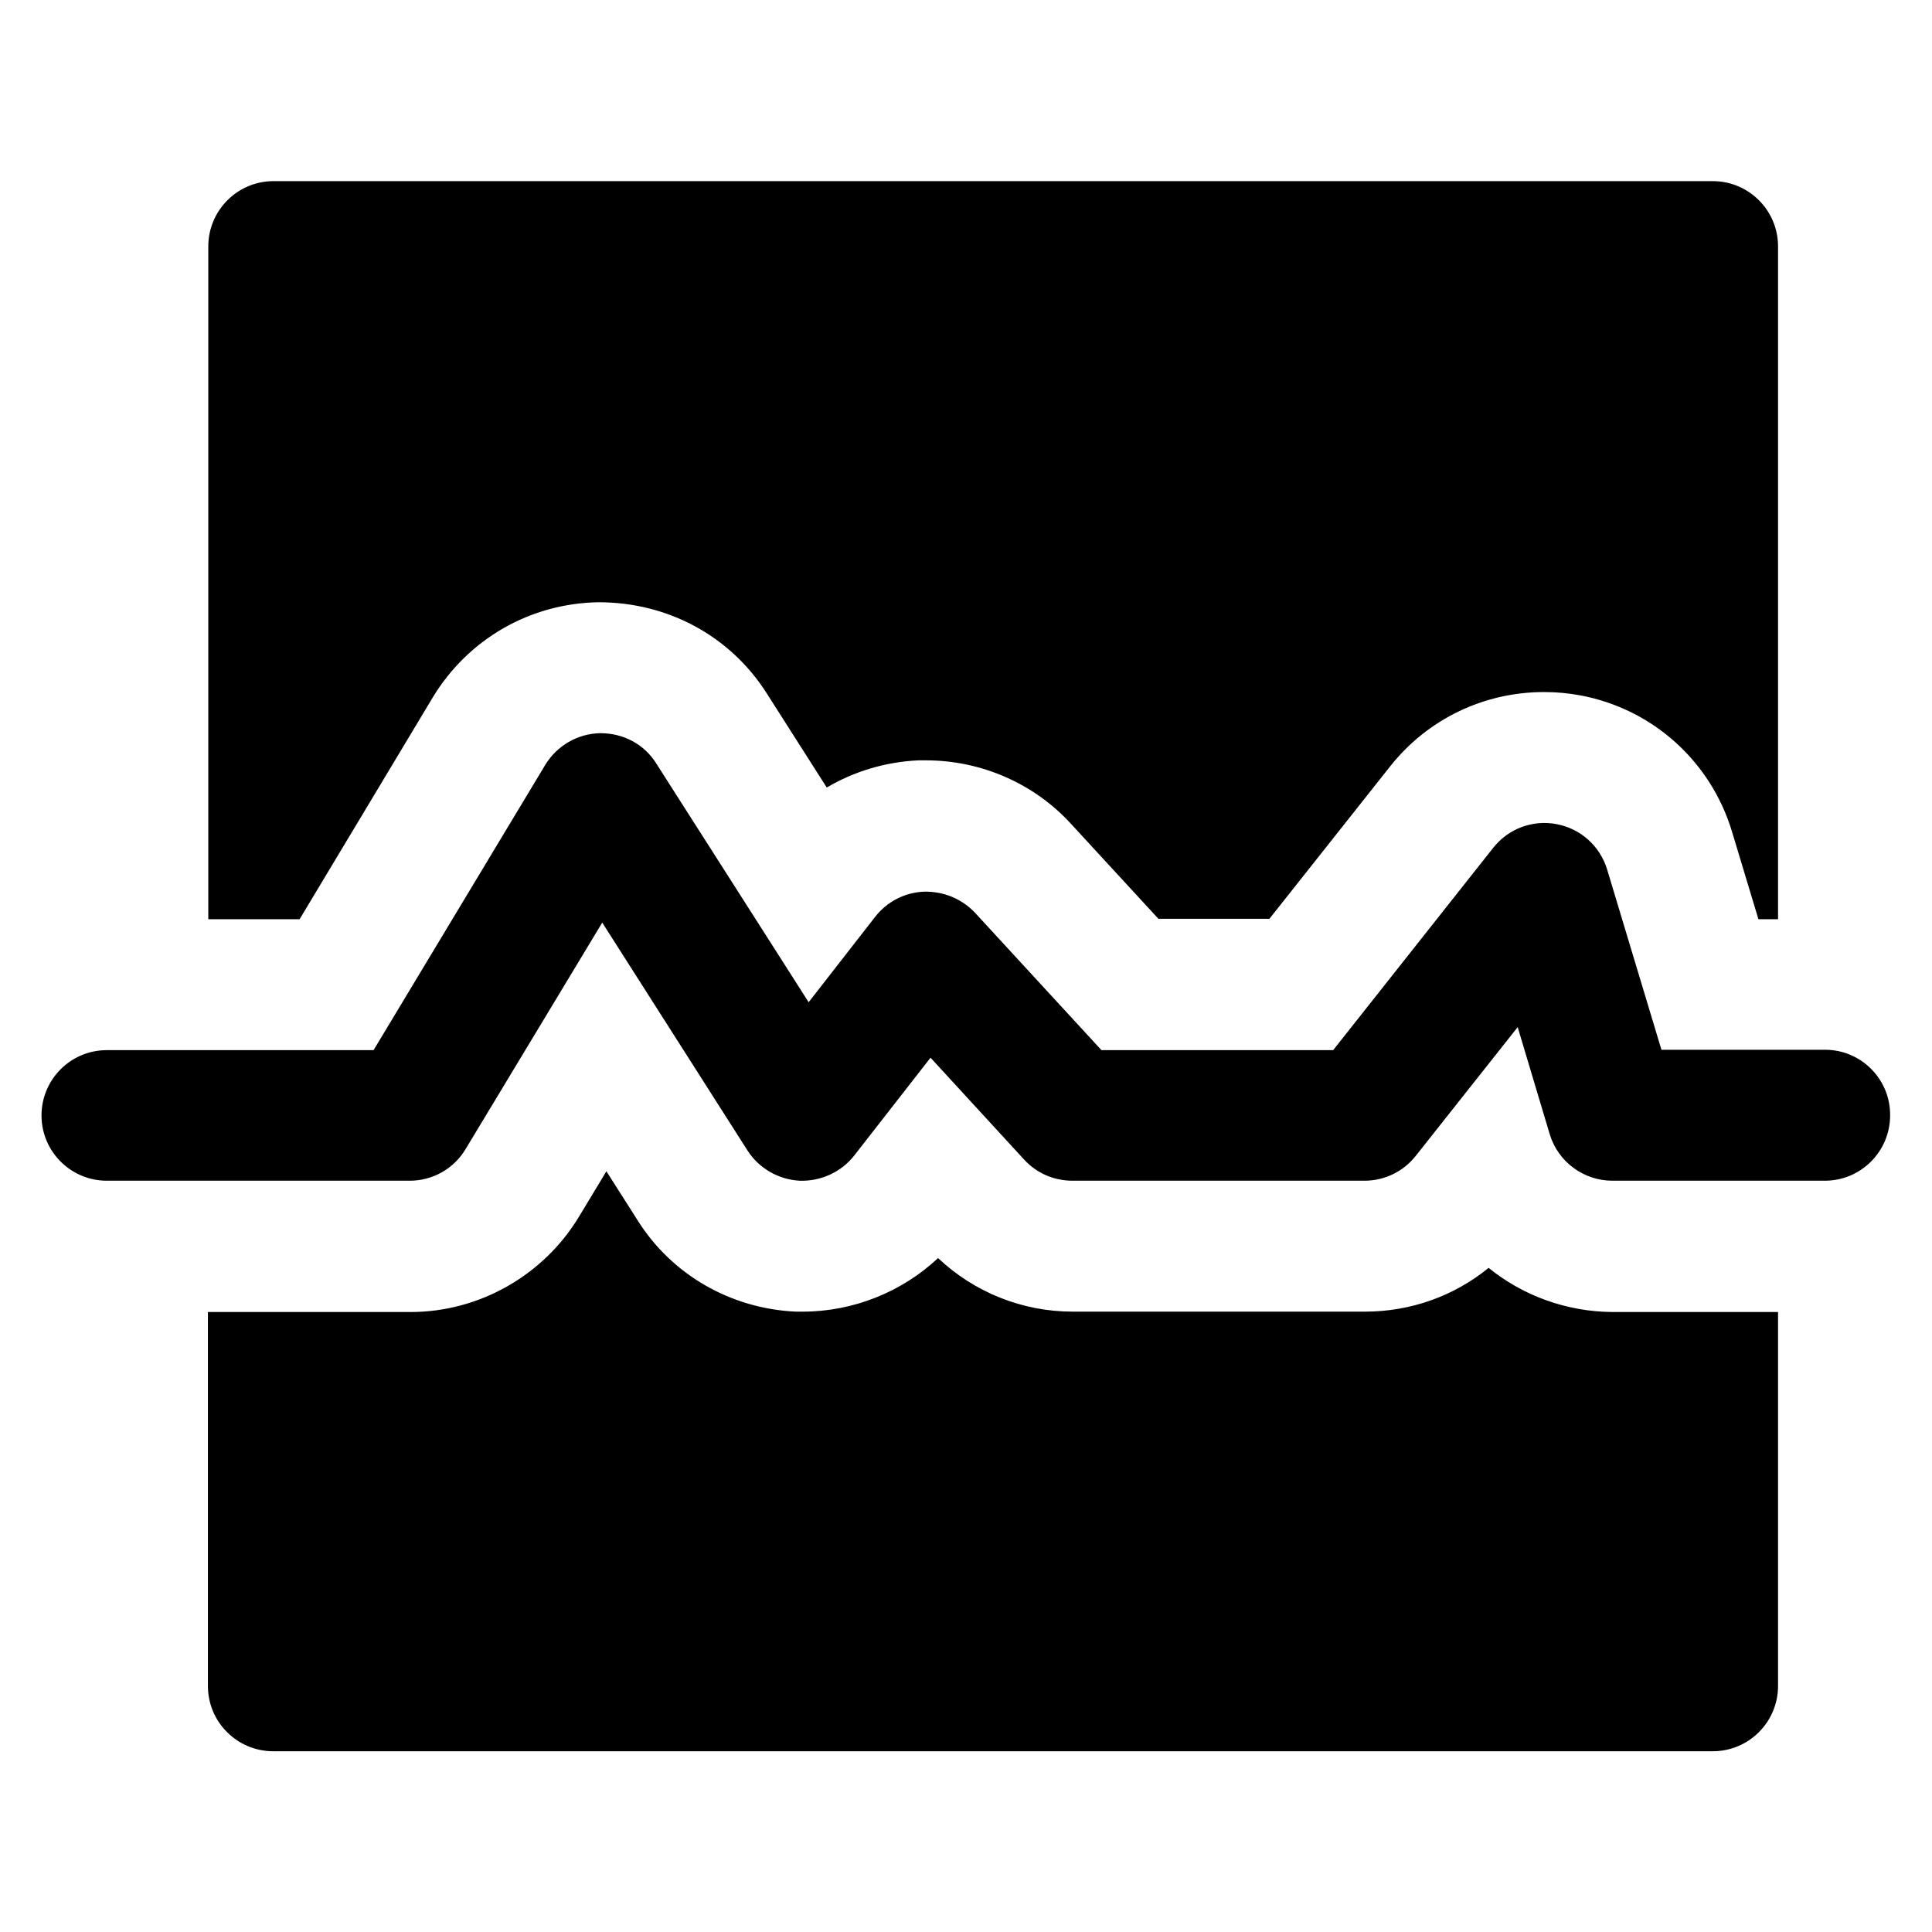
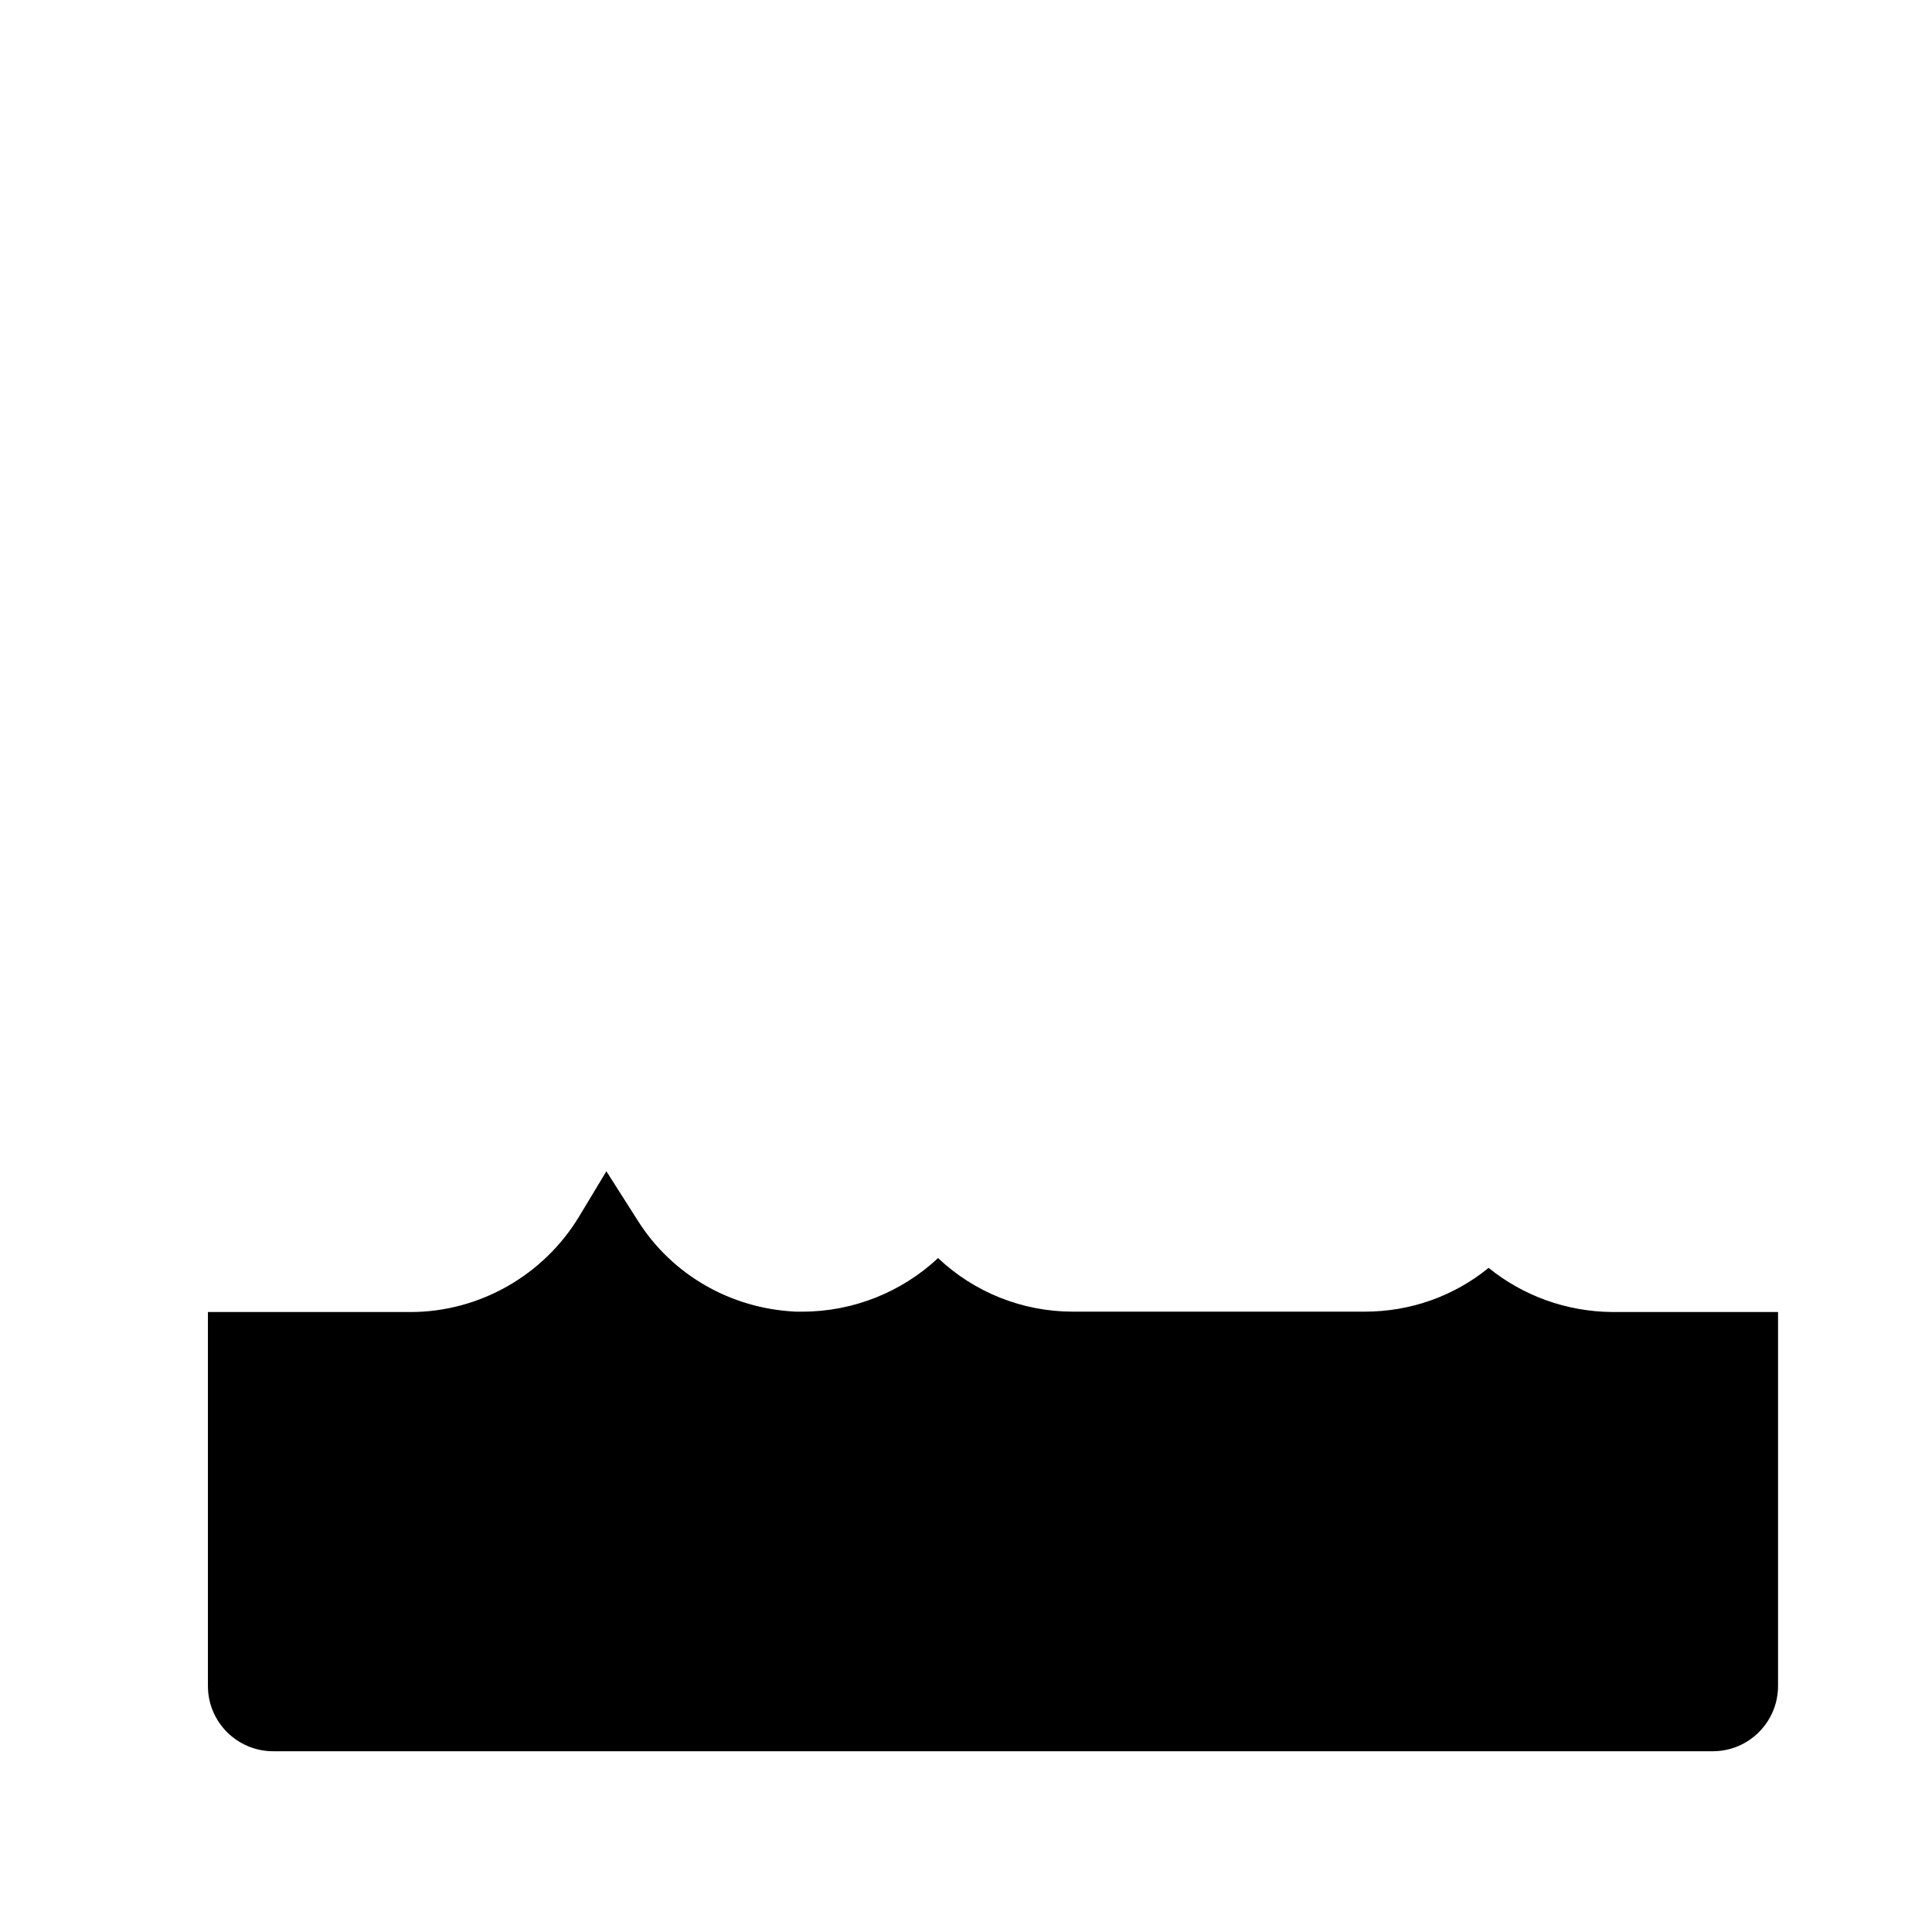
<svg xmlns="http://www.w3.org/2000/svg" fill="#000000" height="800px" width="800px" version="1.1" viewBox="0 0 512 512" enable-background="new 0 0 512 512">
  <g>
    <g>
-       <path d="m114.7,184.8c9.4-15.5 25.8-24.9 43.9-25.2 18.5,0 34.9,9 44.5,24l16,25.1c7.3-4.3 15.6-6.8 24.3-7.2h2c14.6,0 28.6,6.1 38.4,16.8l23.2,25.2h29.4l32-40.4c9.9-12.5 24.8-19.7 40.8-19.7 3.3,0 6.5,0.3 9.7,0.9 19.1,3.6 34.5,17.5 40.1,36.1l7,23.2h5.2v-178.3c0-9.6-7.8-17.3-17.3-17.3h-381.4c-9.6,0-17.3,7.8-17.3,17.3v178.3h24.2l35.3-58.8z" />
      <path d="m394.5,336c-9.2,7.5-20.7,11.6-32.8,11.6h-77.4c-13.3,0-26.1-5.1-35.7-14.2-9.6,9-22.5,14.2-35.9,14.2h-1.8c-17.3-0.8-32.8-9.8-41.8-24l-8.4-13.2-7.3,12.1c-9.4,15.5-26.4,25.2-44.6,25.2h-53.7v99.1c0,9.6 7.8,17.3 17.3,17.3h381.5c9.6,0 17.3-7.8 17.3-17.3v-99.1h-43.9c-12.3-0.1-23.8-4.4-32.8-11.7z" />
-       <path d="m483.7,278.2h-43.4l-14.4-47.8c-1.9-6.2-7-10.8-13.4-12-6.3-1.2-12.8,1.2-16.8,6.3l-42.4,53.6h-61.4l-33.5-36.4c-3.5-3.7-8.3-5.7-13.5-5.6-5.1,0.2-9.8,2.6-13,6.7l-17.6,22.6-40.4-63.3c-3.2-5.1-8.7-8-14.8-8-6,0.1-11.5,3.3-14.6,8.4l-45.5,75.6h-70.7c-9.6,0-17.3,7.8-17.3,17.3 0,9.6 7.8,17.3 17.3,17.3h80.3c6.1,0 11.7-3.2 14.8-8.4l36.2-60 38.5,60.4c3,4.7 8.2,7.7 13.8,8 5.5,0.2 11-2.2 14.5-6.7l20.2-25.9 24.8,27c3.3,3.6 7.9,5.6 12.8,5.6h77.4c5.3,0 10.3-2.4 13.6-6.6l27-34.1 8.5,28.4c2.2,7.3 9,12.3 16.6,12.3h56.3c9.6,0 17.3-7.8 17.3-17.3 0.1-9.6-7.7-17.4-17.2-17.4z" />
    </g>
  </g>
</svg>